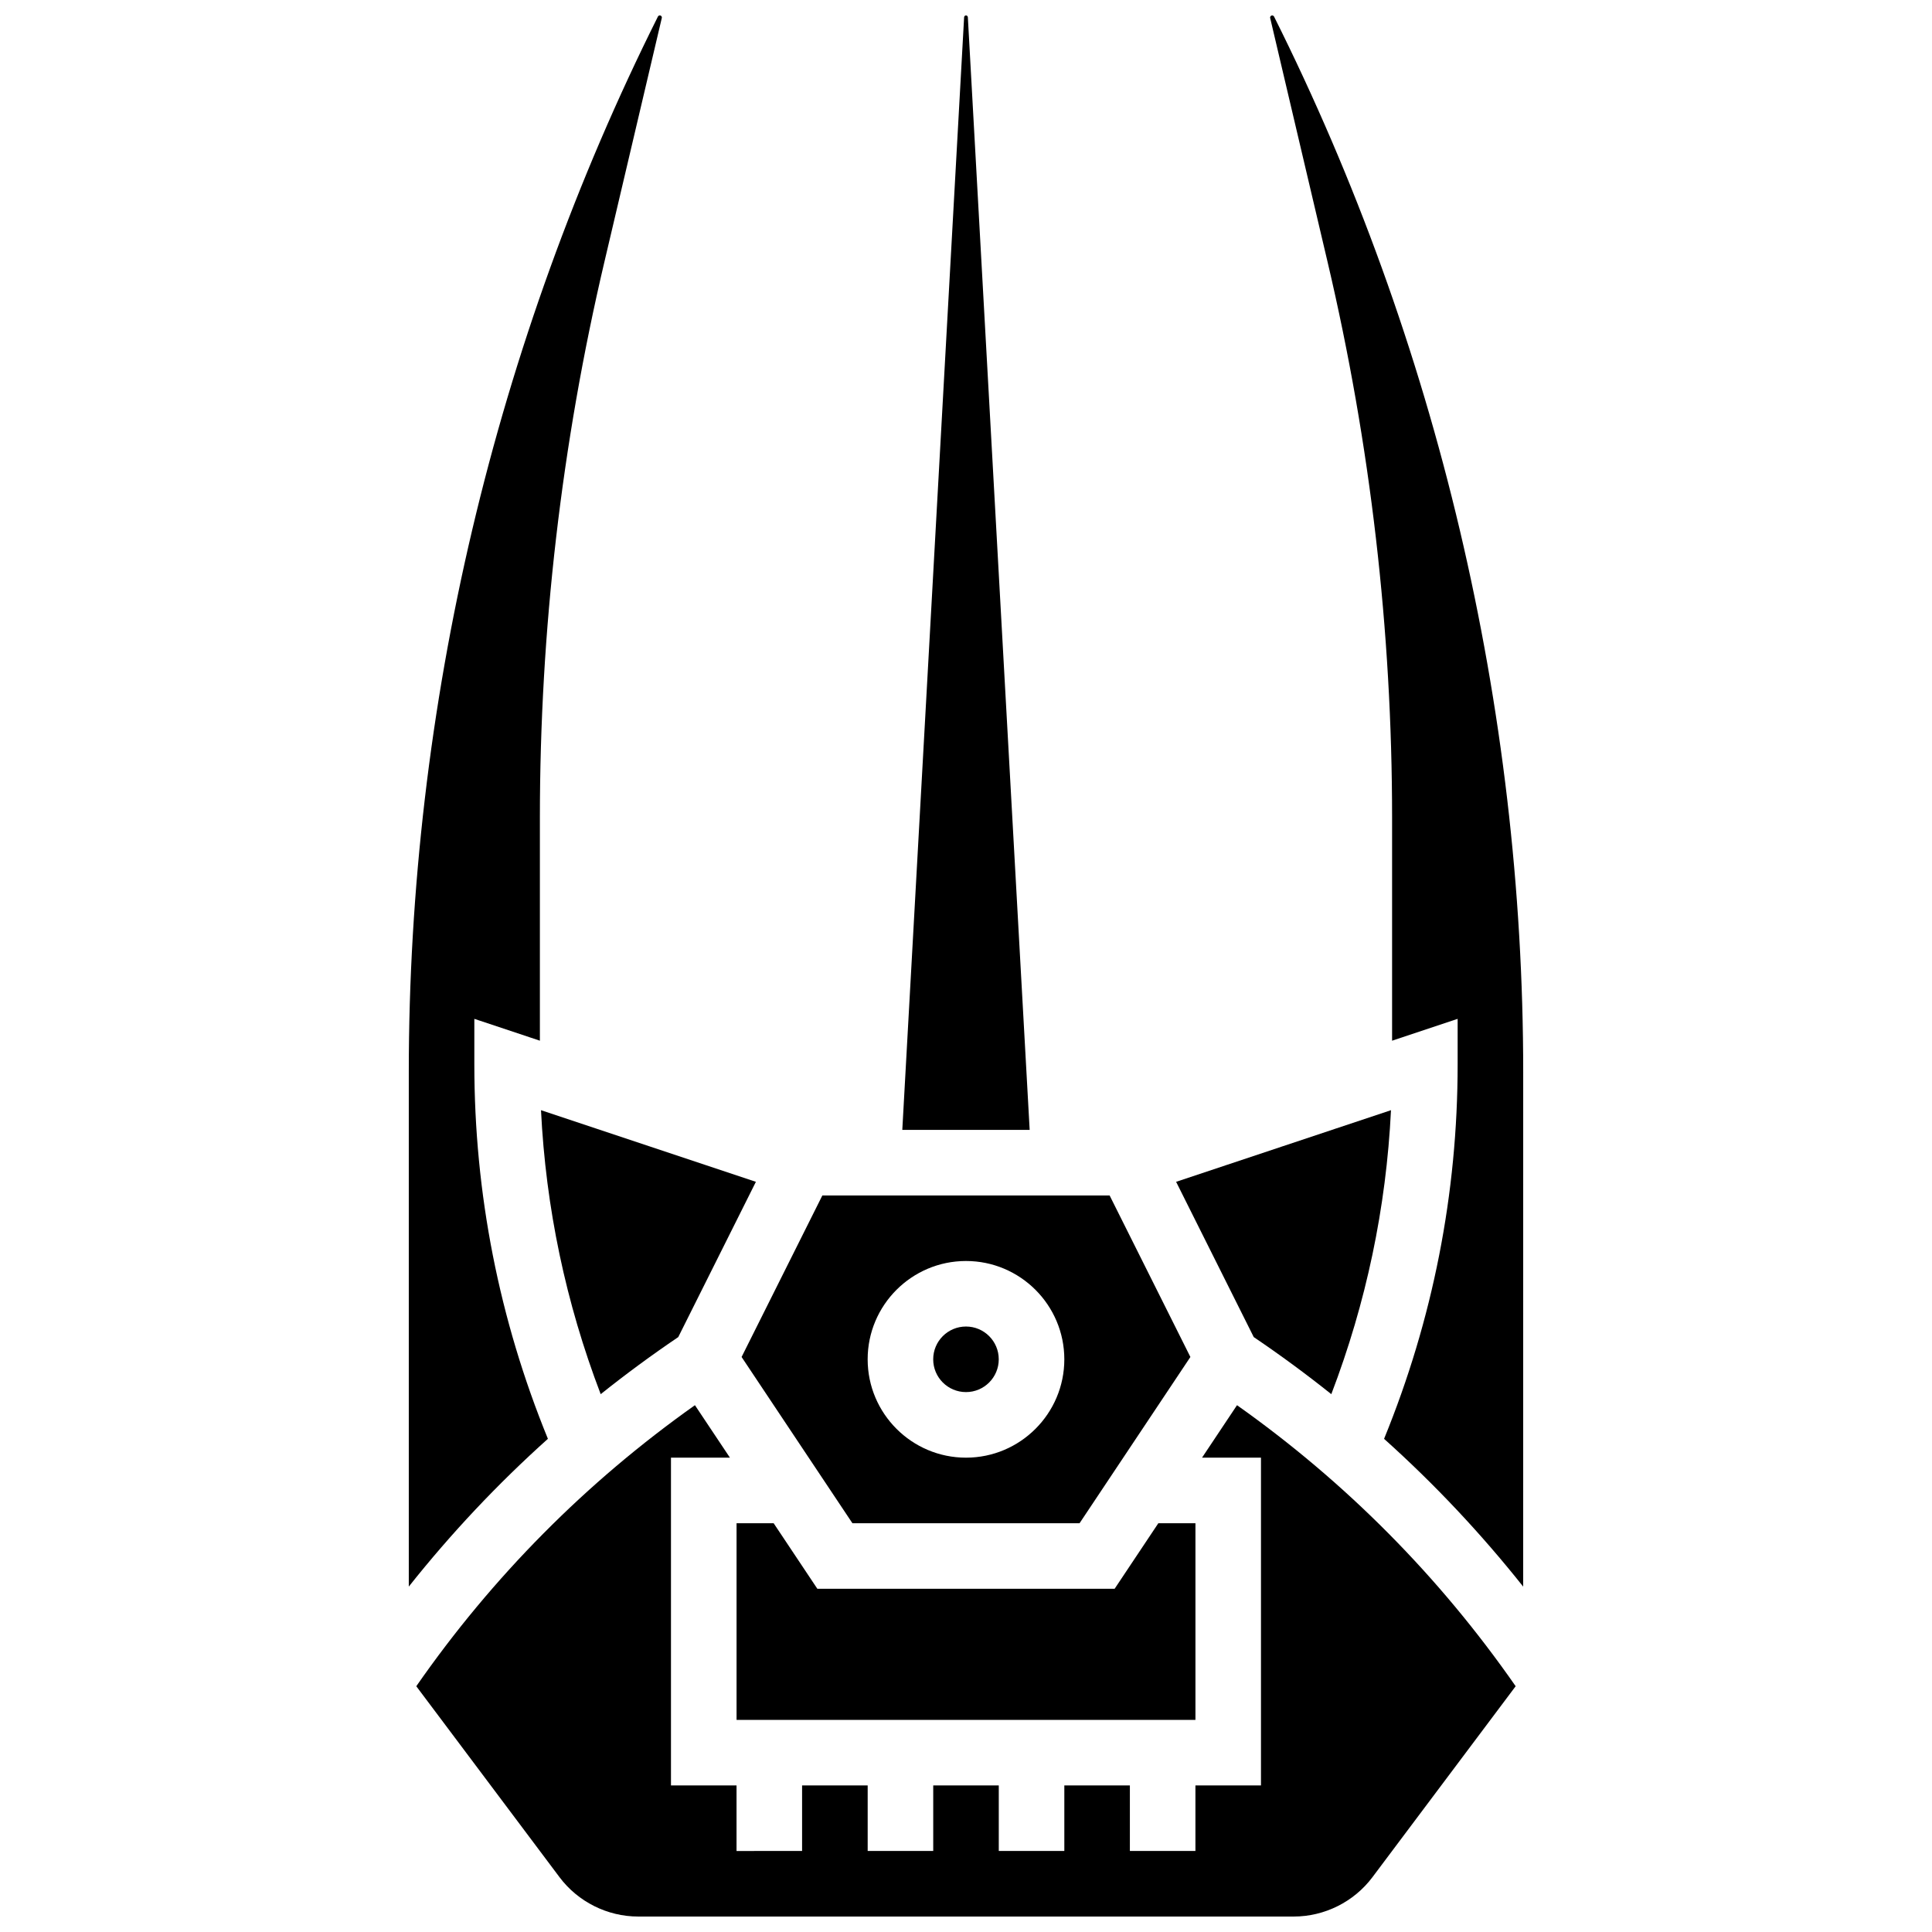
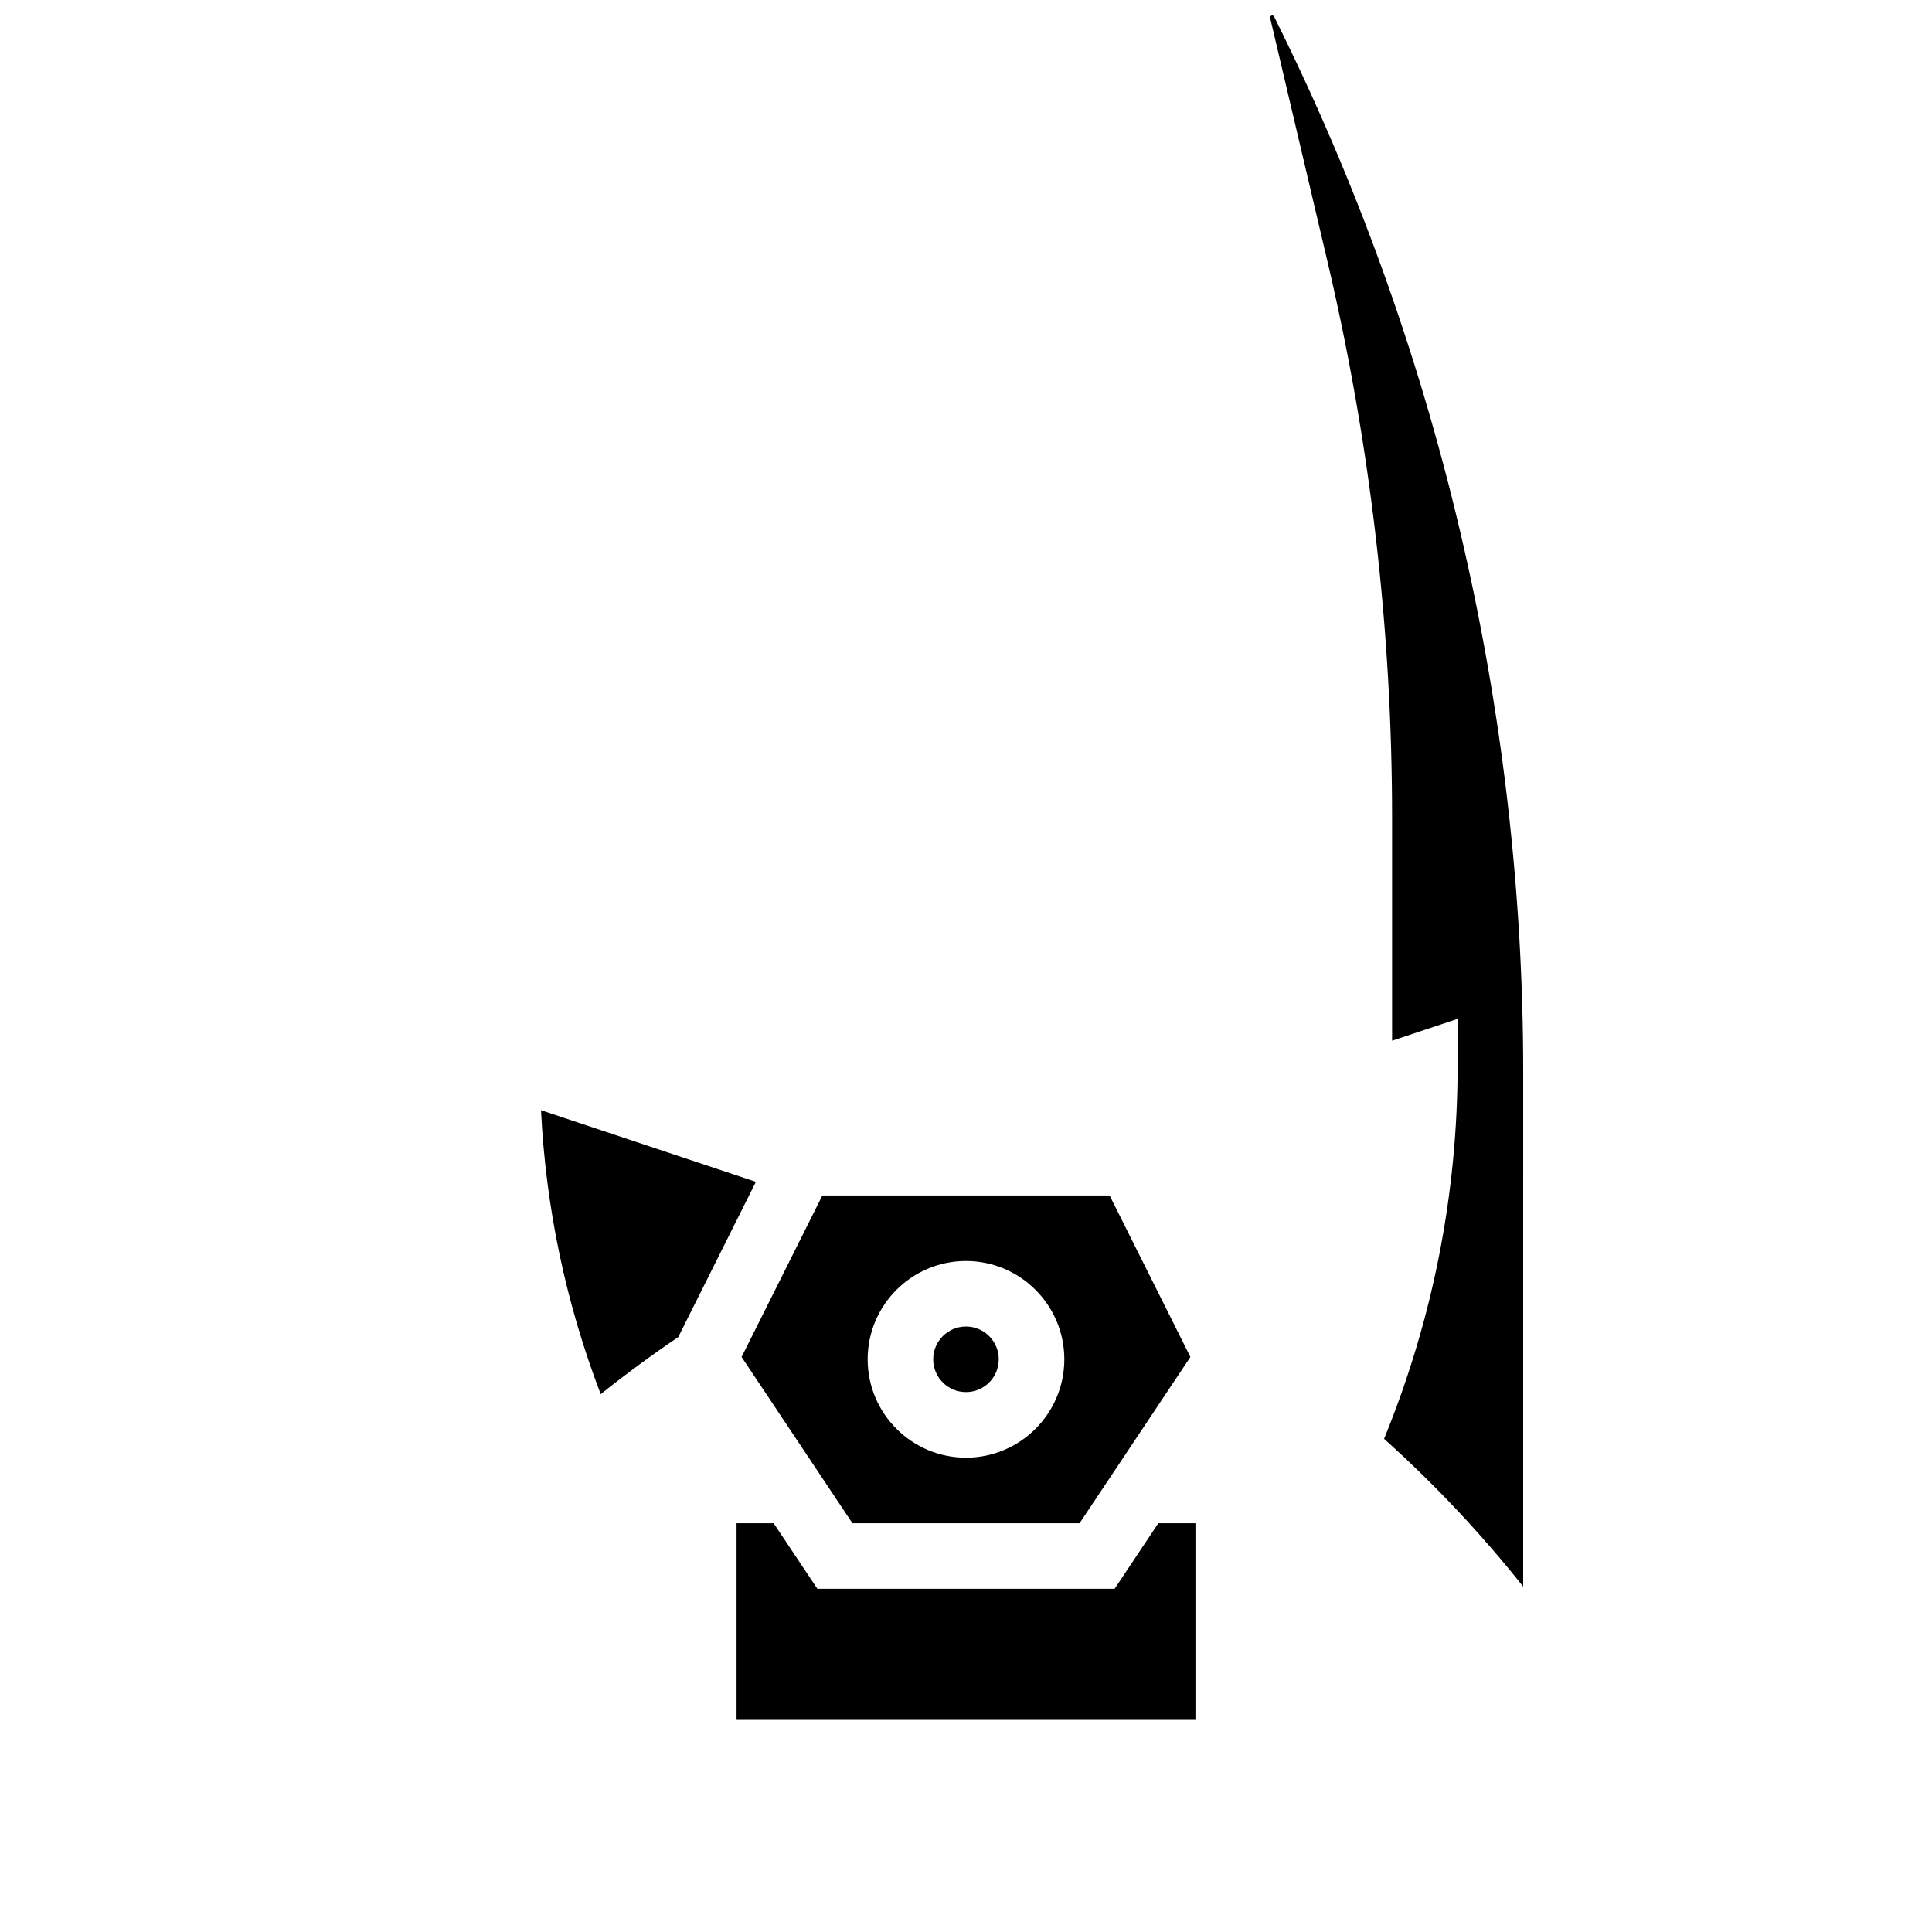
<svg xmlns="http://www.w3.org/2000/svg" width="800px" height="800px" version="1.1" viewBox="144 144 512 512">
  <defs>
    <clipPath id="d">
-       <path d="m383 148.09h34v295.91h-34z" />
+       <path d="m383 148.09h34v295.91h-34" />
    </clipPath>
    <clipPath id="c">
      <path d="m480 148.09h68v416.91h-68z" />
    </clipPath>
    <clipPath id="b">
      <path d="m254 516h292v135.9h-292z" />
    </clipPath>
    <clipPath id="a">
      <path d="m252 148.09h68v416.91h-68z" />
    </clipPath>
  </defs>
  <path d="m369.9 547.67h60.195l29.371-44.055-21.406-42.809h-76.125l-21.406 42.809zm30.098-69.492c14.367 0 26.059 11.691 26.059 26.059s-11.691 26.059-26.059 26.059-26.059-11.691-26.059-26.059c-0.004-14.367 11.688-26.059 26.059-26.059z" />
-   <path d="m496.81 513.47c9.246-24.191 14.555-49.422 15.816-75.262l-56.945 18.984 20.574 41.148c7.074 4.789 13.926 9.836 20.555 15.129z" />
  <path d="m408.68 504.23c0 4.797-3.887 8.688-8.684 8.688-4.801 0-8.688-3.891-8.688-8.688s3.887-8.688 8.688-8.688c4.797 0 8.684 3.891 8.684 8.688" />
  <g clip-path="url(#d)">
-     <path d="m400.49 148.56c-0.016-0.262-0.23-0.469-0.492-0.469s-0.48 0.207-0.496 0.469l-16.383 294.87h33.754z" />
-   </g>
+     </g>
  <path d="m439.39 565.04h-78.785l-11.582-17.371h-9.828v52.117h121.61v-52.117h-9.832z" />
  <g clip-path="url(#c)">
    <path d="m481.64 148.4c-0.094-0.188-0.281-0.305-0.492-0.305-0.078 0-0.266 0-0.434 0.207-0.164 0.211-0.121 0.391-0.105 0.469l15.219 64.684c11.34 48.184 17.09 97.715 17.09 147.21v59.133l17.371-5.789v12.055c0 34.25-6.566 67.609-19.496 99.242 13.363 11.984 25.668 25.062 36.867 39.164l0.004-136.4c0-96.578-22.828-193.29-66.023-279.67z" />
  </g>
  <path d="m303.19 513.47c6.625-5.293 13.477-10.34 20.555-15.129l20.574-41.148-56.949-18.984c1.266 25.844 6.57 51.07 15.82 75.262z" />
  <g clip-path="url(#b)">
-     <path d="m471.82 516.39-9.266 13.902h15.617v86.863h-17.371v17.371h-17.371v-17.371h-17.371v17.371h-17.371v-17.371h-17.371v17.371h-17.371v-17.371h-17.383v17.371l-17.371 0.004v-17.371l-17.375-0.004v-86.863h15.621l-9.27-13.902c-28.852 20.426-53.641 45.43-73.844 74.477l37.961 50.613c4.894 6.527 12.688 10.422 20.848 10.422h173.73c8.16 0 15.953-3.898 20.848-10.422l37.961-50.613c-20.207-29.047-44.996-54.051-73.848-74.477z" />
-   </g>
+     </g>
  <g clip-path="url(#a)">
-     <path d="m289.2 525.3c-12.93-31.637-19.496-64.996-19.496-99.242v-12.051l17.371 5.789v-59.133c0-49.496 5.75-99.023 17.086-147.21l15.223-64.688c0.02-0.078 0.062-0.258-0.105-0.469-0.168-0.207-0.355-0.207-0.434-0.207-0.211 0-0.398 0.117-0.492 0.305-43.191 86.383-66.02 183.09-66.02 279.67v136.4c11.195-14.102 23.504-27.18 36.867-39.164z" />
-   </g>
+     </g>
</svg>